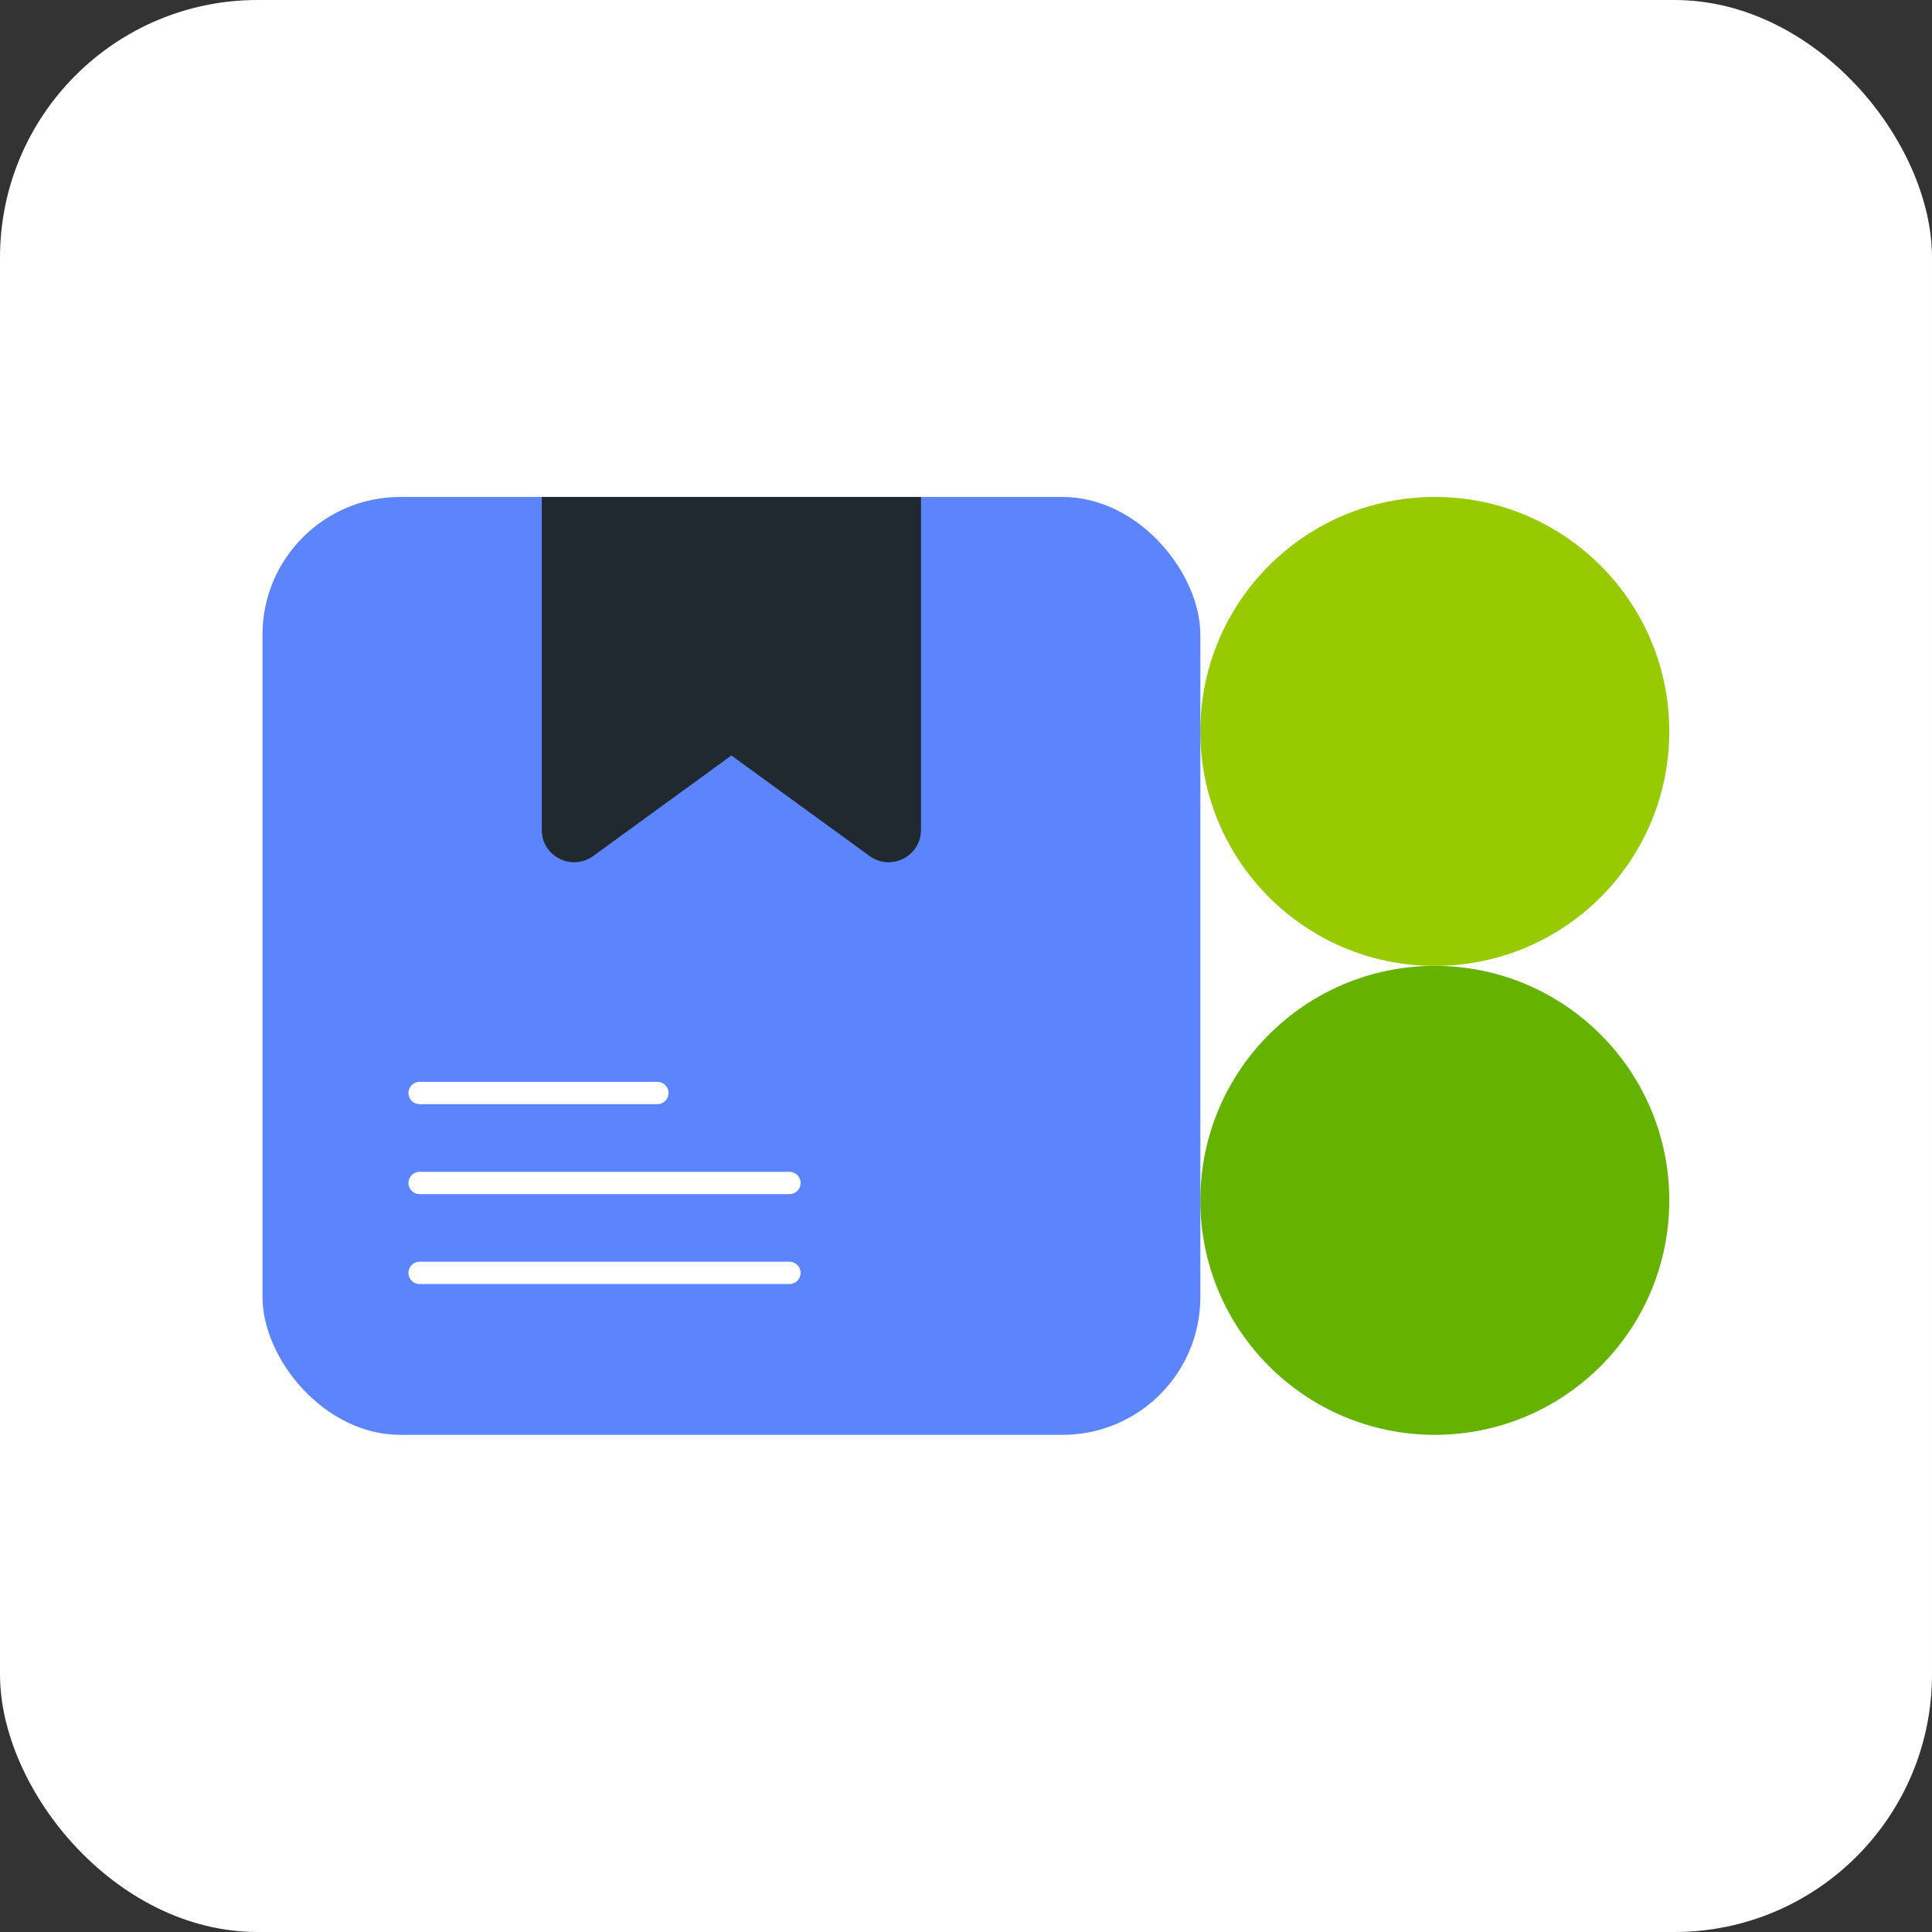
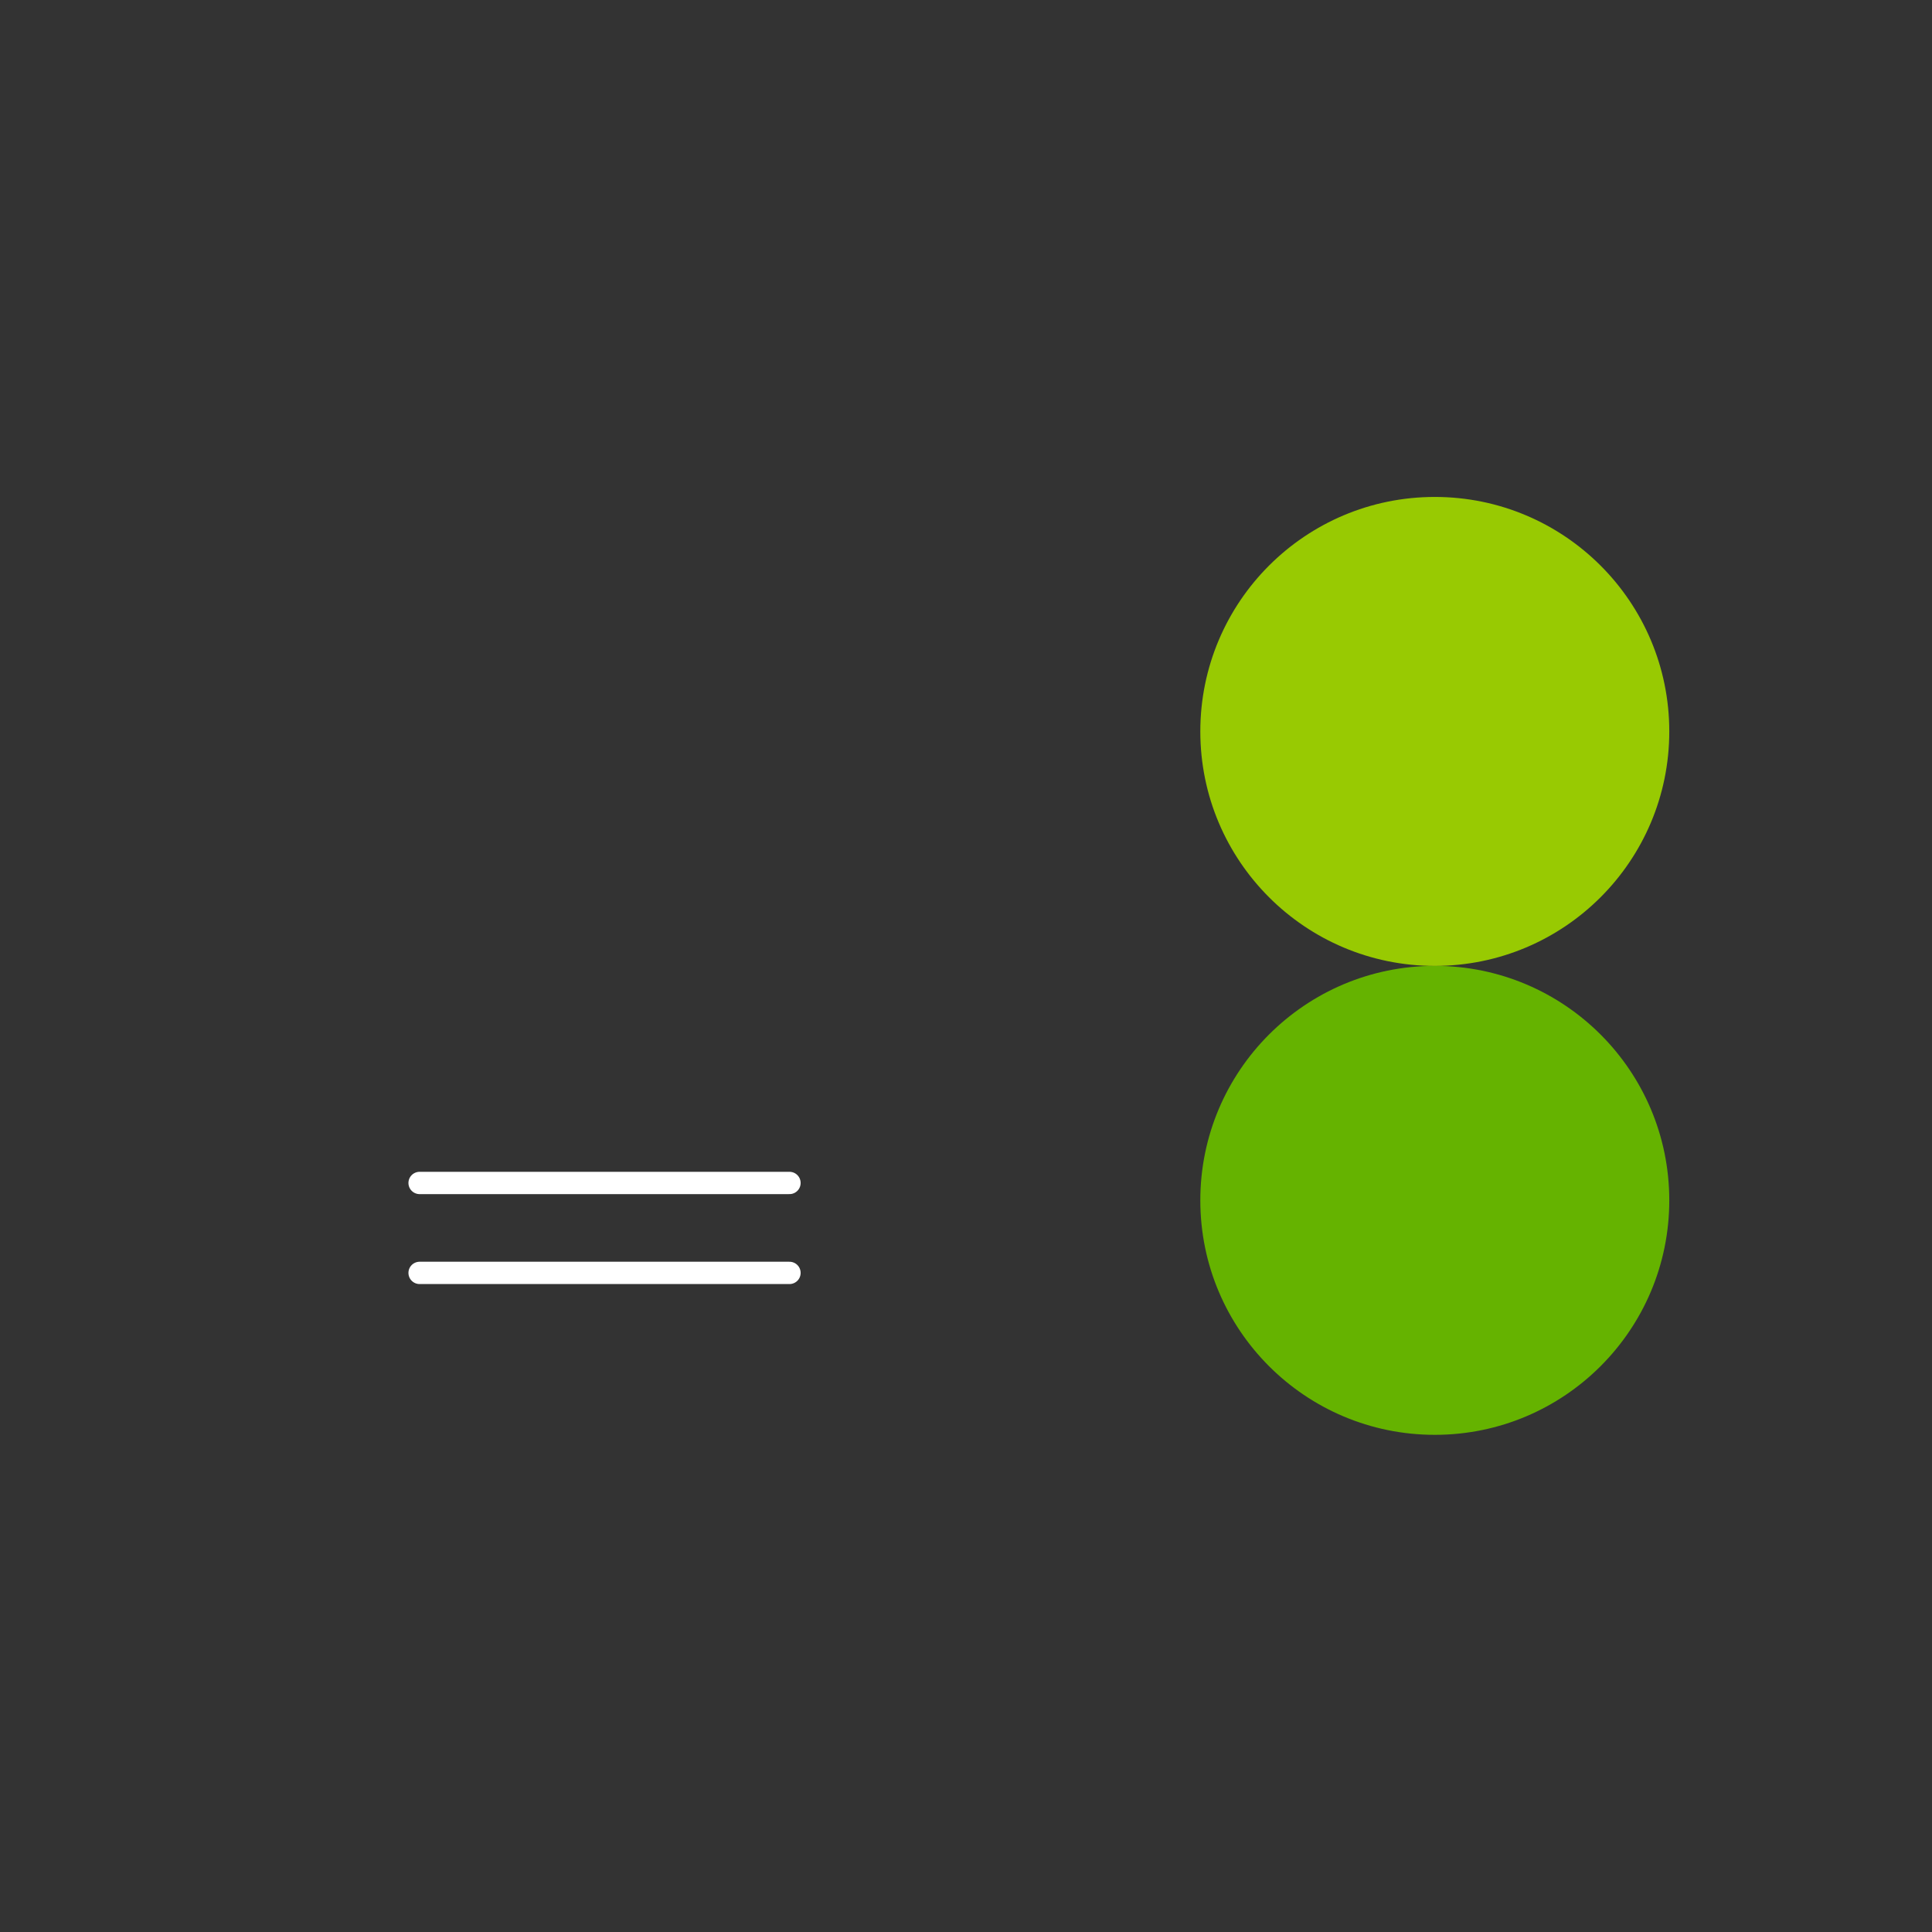
<svg xmlns="http://www.w3.org/2000/svg" width="60" height="60" viewBox="0 0 60 60" fill="none">
  <rect x="0" y="0" width="60" height="60" fill="#333333" stroke="none" />
-   <rect width="60" height="60" rx="8" fill="white" />
  <circle cx="44.559" cy="37.278" r="7.282" fill="#65B300" />
  <circle cx="44.559" cy="22.715" r="7.282" fill="#98CA02" />
-   <rect x="8.152" y="15.434" width="29.126" height="29.126" rx="4.279" fill="#5B84FD" />
  <path d="M13.031 36.738H24.518" stroke="white" stroke-width="0.693" stroke-linecap="round" />
  <path d="M13.031 39.531H24.518" stroke="white" stroke-width="0.693" stroke-linecap="round" />
-   <path d="M13.031 33.945H20.416" stroke="white" stroke-width="0.693" stroke-linecap="round" />
-   <path d="M28.602 15.434H16.826V25.773C16.826 26.593 17.757 27.067 18.421 26.585L22.714 23.462L27.007 26.585C27.671 27.067 28.602 26.593 28.602 25.773V15.434Z" fill="#1F292F" />
</svg>